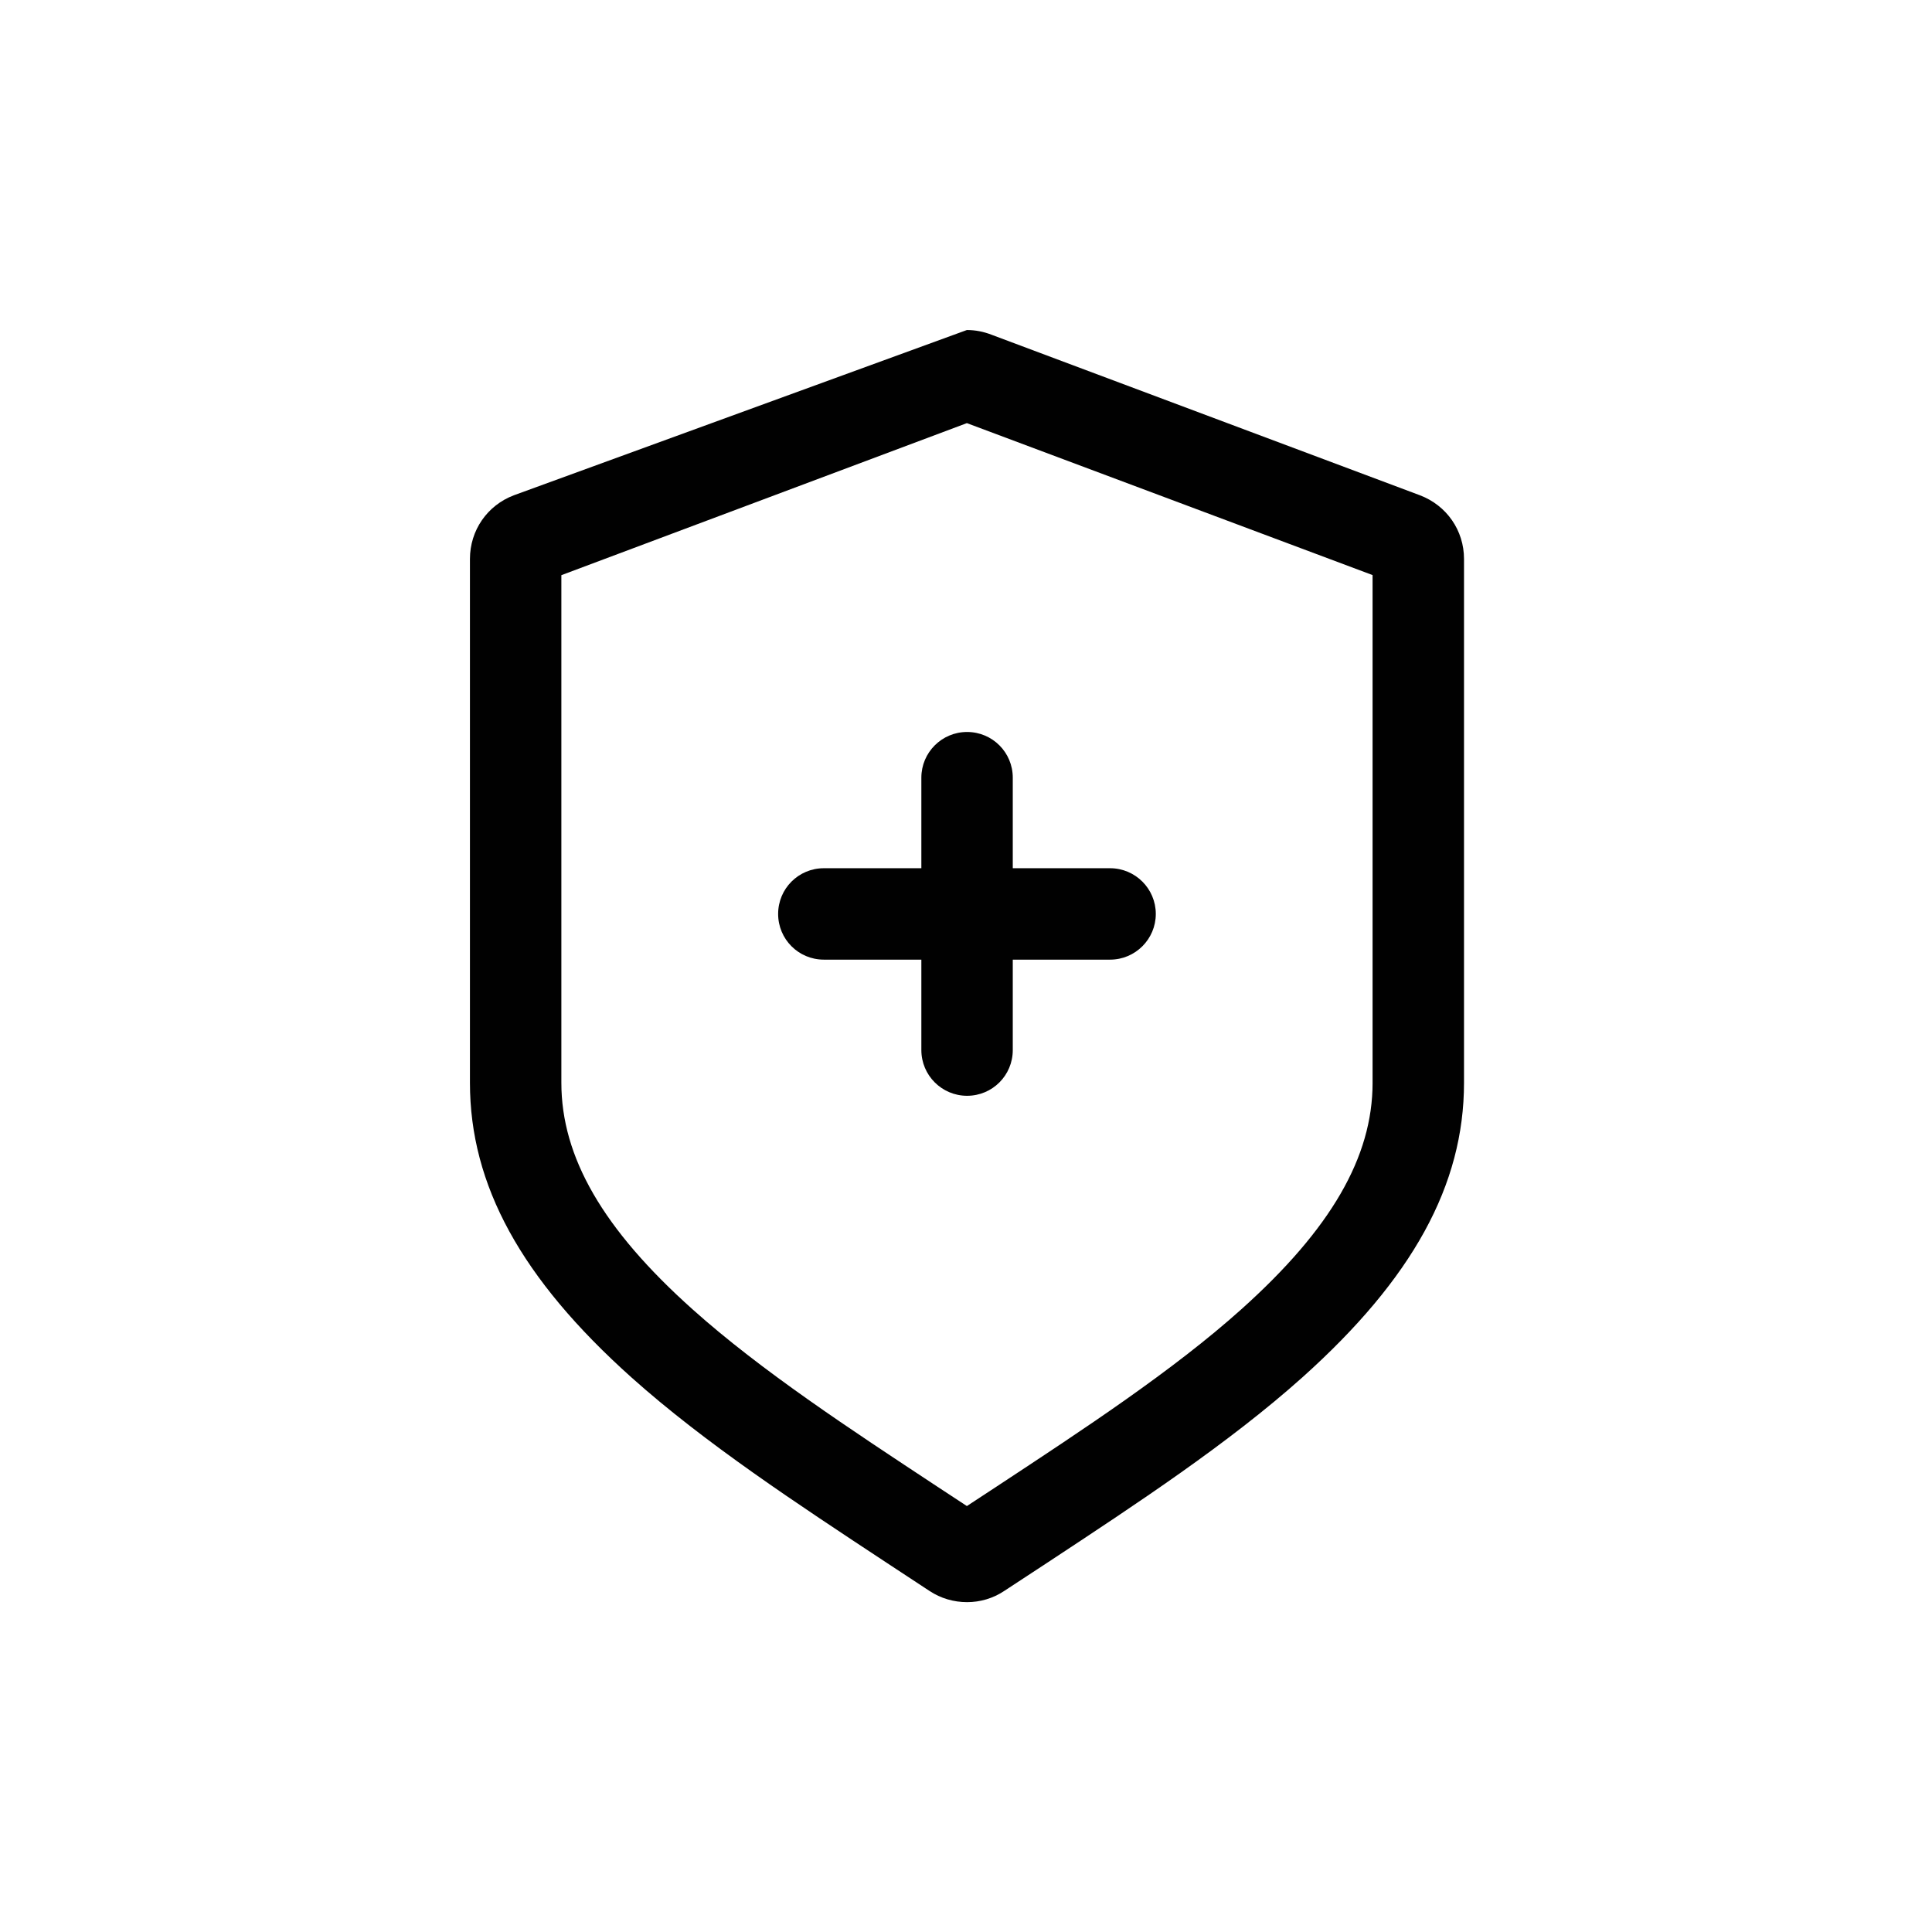
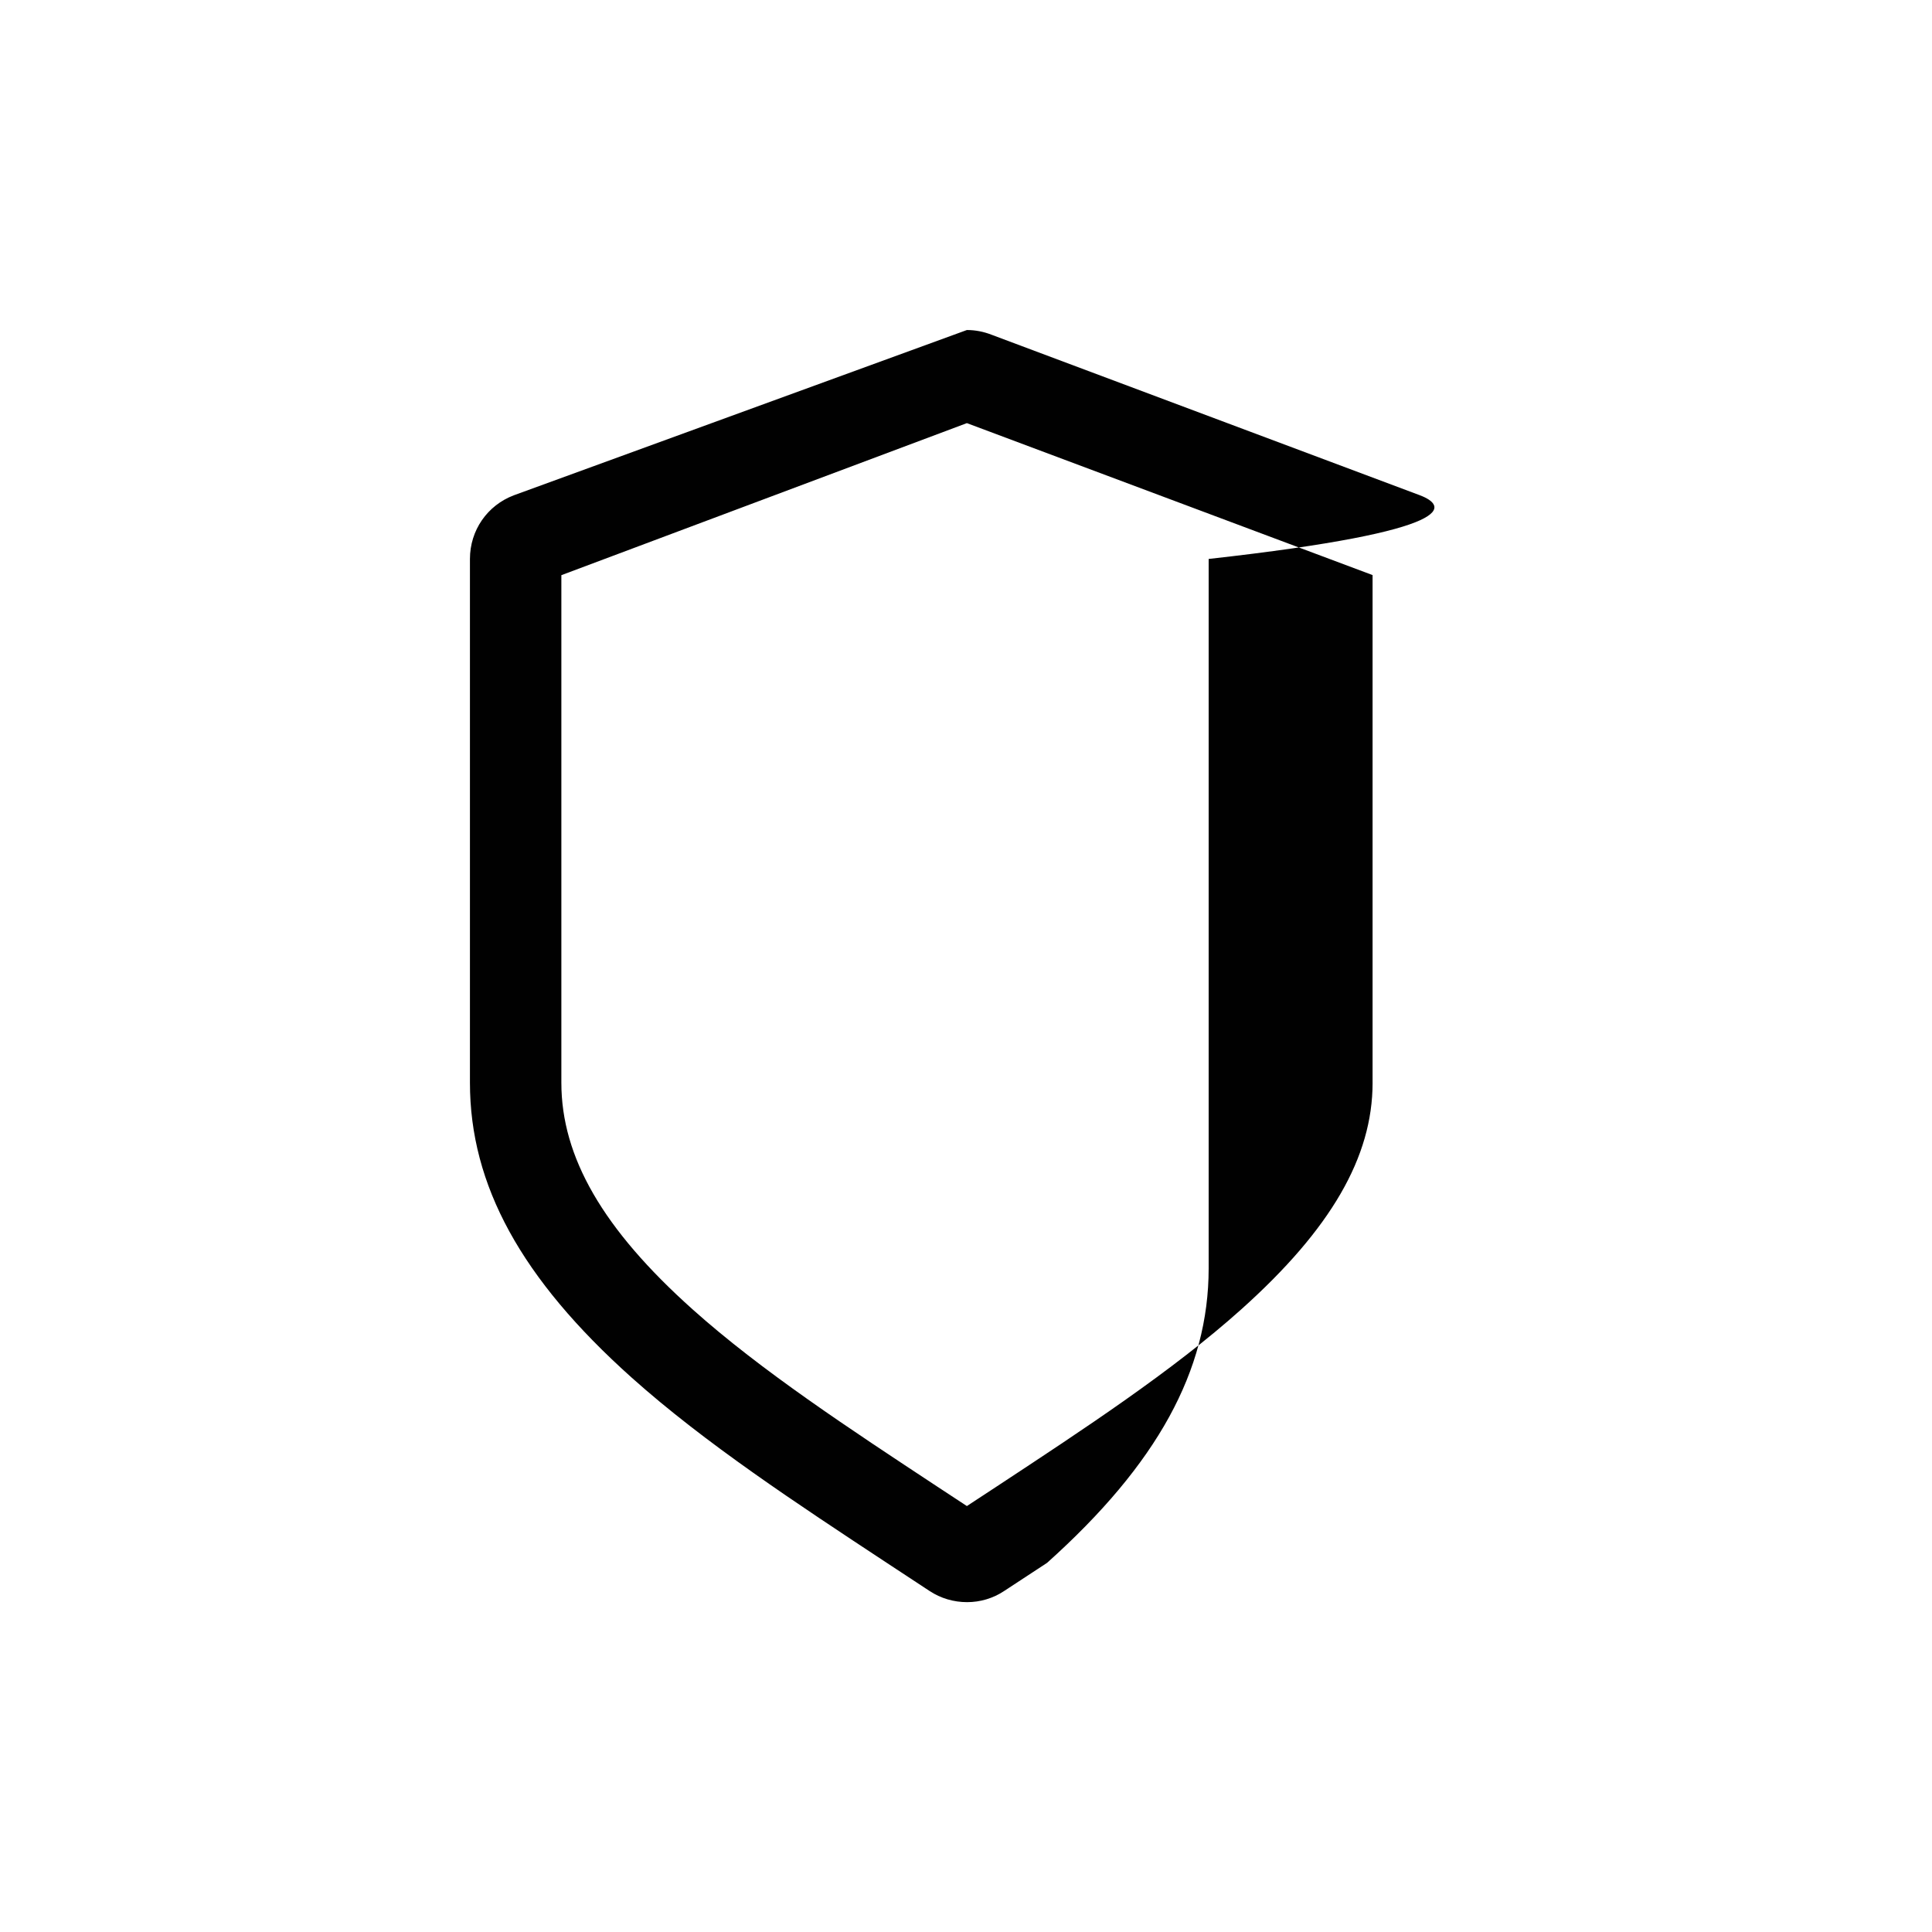
<svg xmlns="http://www.w3.org/2000/svg" version="1.1" id="Layer_1" x="0px" y="0px" width="100px" height="100px" viewBox="0 0 100 100" enable-background="new 0 0 100 100" xml:space="preserve">
  <g>
-     <path fill="#010101" d="M73.494,25.635l-22.182-8.313c-0.407-0.157-0.832-0.24-1.267-0.24l-23.448,8.554   c-1.377,0.522-2.273,1.816-2.273,3.296v27.112c0,5.296,2.652,10.14,8.364,15.255c3.808,3.406,8.586,6.544,13.198,9.585l2.228,1.465   c0.573,0.379,1.248,0.578,1.941,0.578c0.684,0,1.35-0.199,1.913-0.573l2.228-1.461c4.621-3.045,9.408-6.192,13.217-9.603   c5.702-5.111,8.364-9.954,8.364-15.246V28.931C75.777,27.456,74.881,26.162,73.494,25.635z M71.045,56.043   c0,3.85-2.162,7.574-6.793,11.725c-3.54,3.175-8.18,6.221-12.635,9.154l-1.571,1.031l-1.562-1.026   c-4.464-2.943-9.095-5.984-12.635-9.154c-4.64-4.15-6.793-7.88-6.793-11.729V29.771l20.989-7.87l20.999,7.865V56.043z" />
-     <path fill="#010101" d="M47.689,40.252v4.687h-5.047c-1.313,0-2.366,1.059-2.366,2.366s1.054,2.366,2.366,2.366h5.047v4.681   c0,1.309,1.063,2.366,2.366,2.366c1.313,0,2.366-1.058,2.366-2.366v-4.681h5.037c1.303,0,2.366-1.059,2.366-2.366   s-1.063-2.366-2.366-2.366h-5.037v-4.687c0-1.308-1.054-2.365-2.366-2.365C48.752,37.887,47.689,38.944,47.689,40.252z" />
+     <path fill="#010101" d="M73.494,25.635l-22.182-8.313c-0.407-0.157-0.832-0.24-1.267-0.24l-23.448,8.554   c-1.377,0.522-2.273,1.816-2.273,3.296v27.112c0,5.296,2.652,10.14,8.364,15.255c3.808,3.406,8.586,6.544,13.198,9.585l2.228,1.465   c0.573,0.379,1.248,0.578,1.941,0.578c0.684,0,1.35-0.199,1.913-0.573l2.228-1.461c5.702-5.111,8.364-9.954,8.364-15.246V28.931C75.777,27.456,74.881,26.162,73.494,25.635z M71.045,56.043   c0,3.85-2.162,7.574-6.793,11.725c-3.54,3.175-8.18,6.221-12.635,9.154l-1.571,1.031l-1.562-1.026   c-4.464-2.943-9.095-5.984-12.635-9.154c-4.64-4.15-6.793-7.88-6.793-11.729V29.771l20.989-7.87l20.999,7.865V56.043z" />
  </g>
</svg>